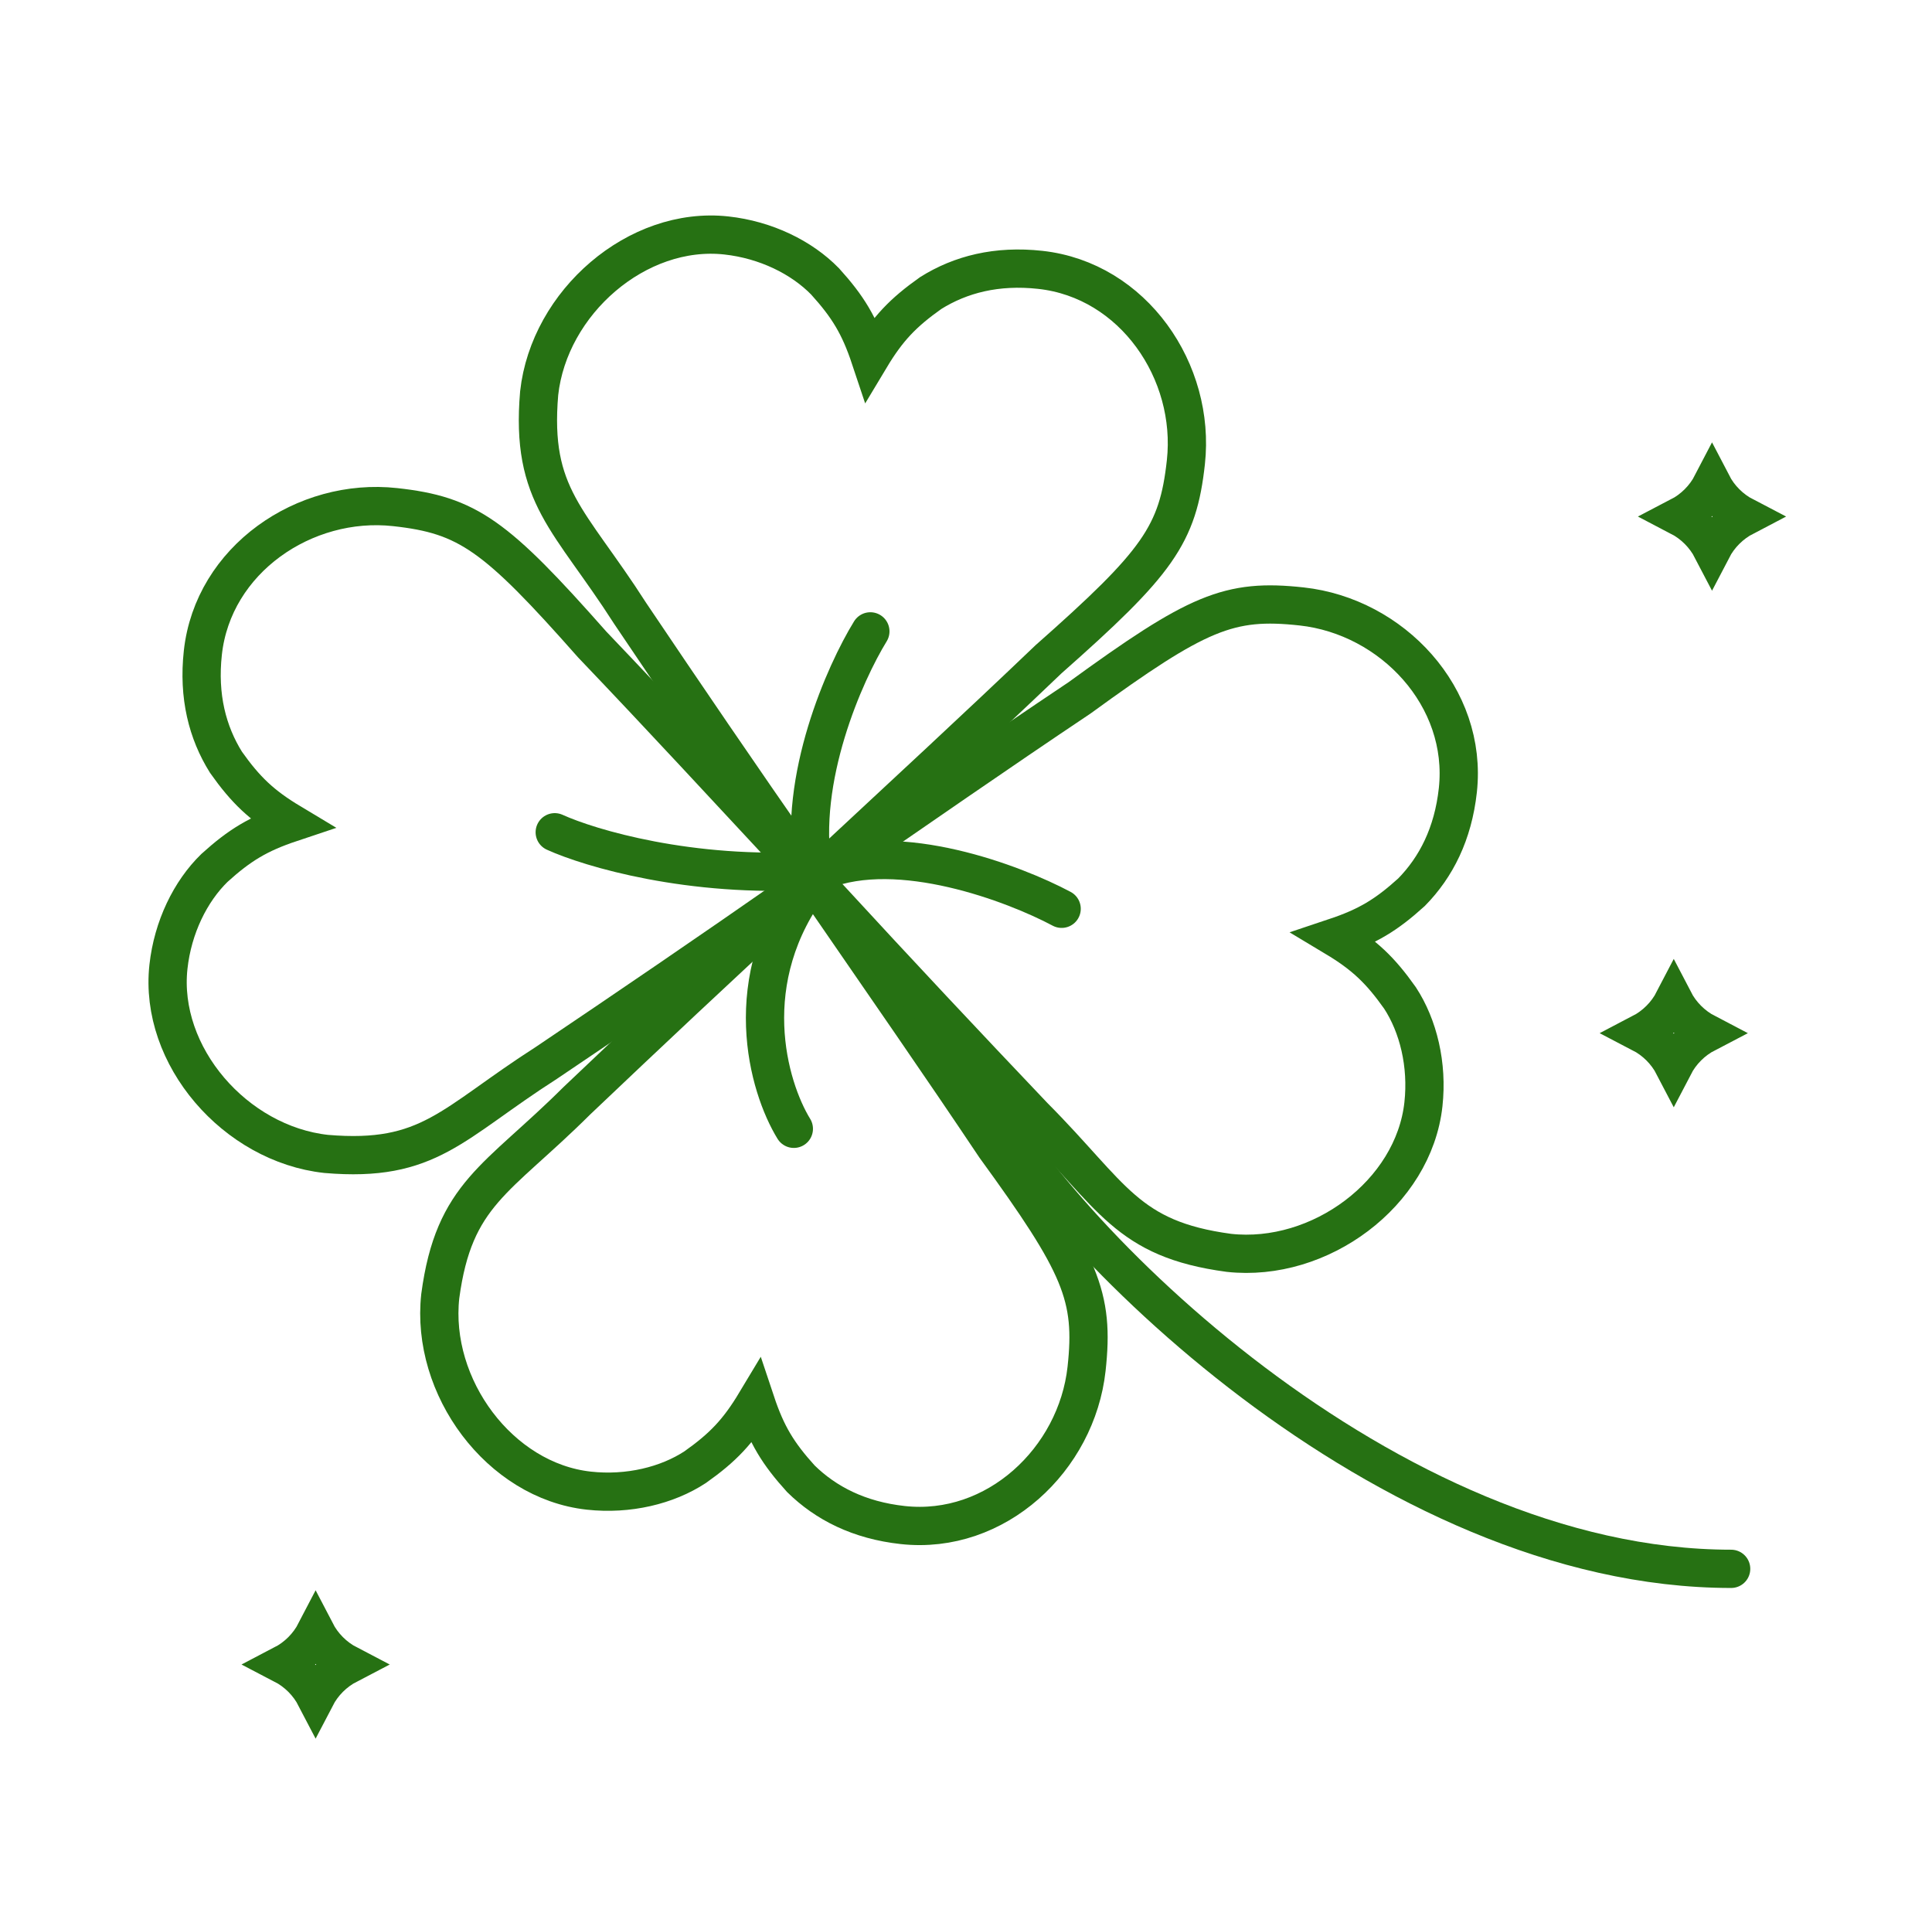
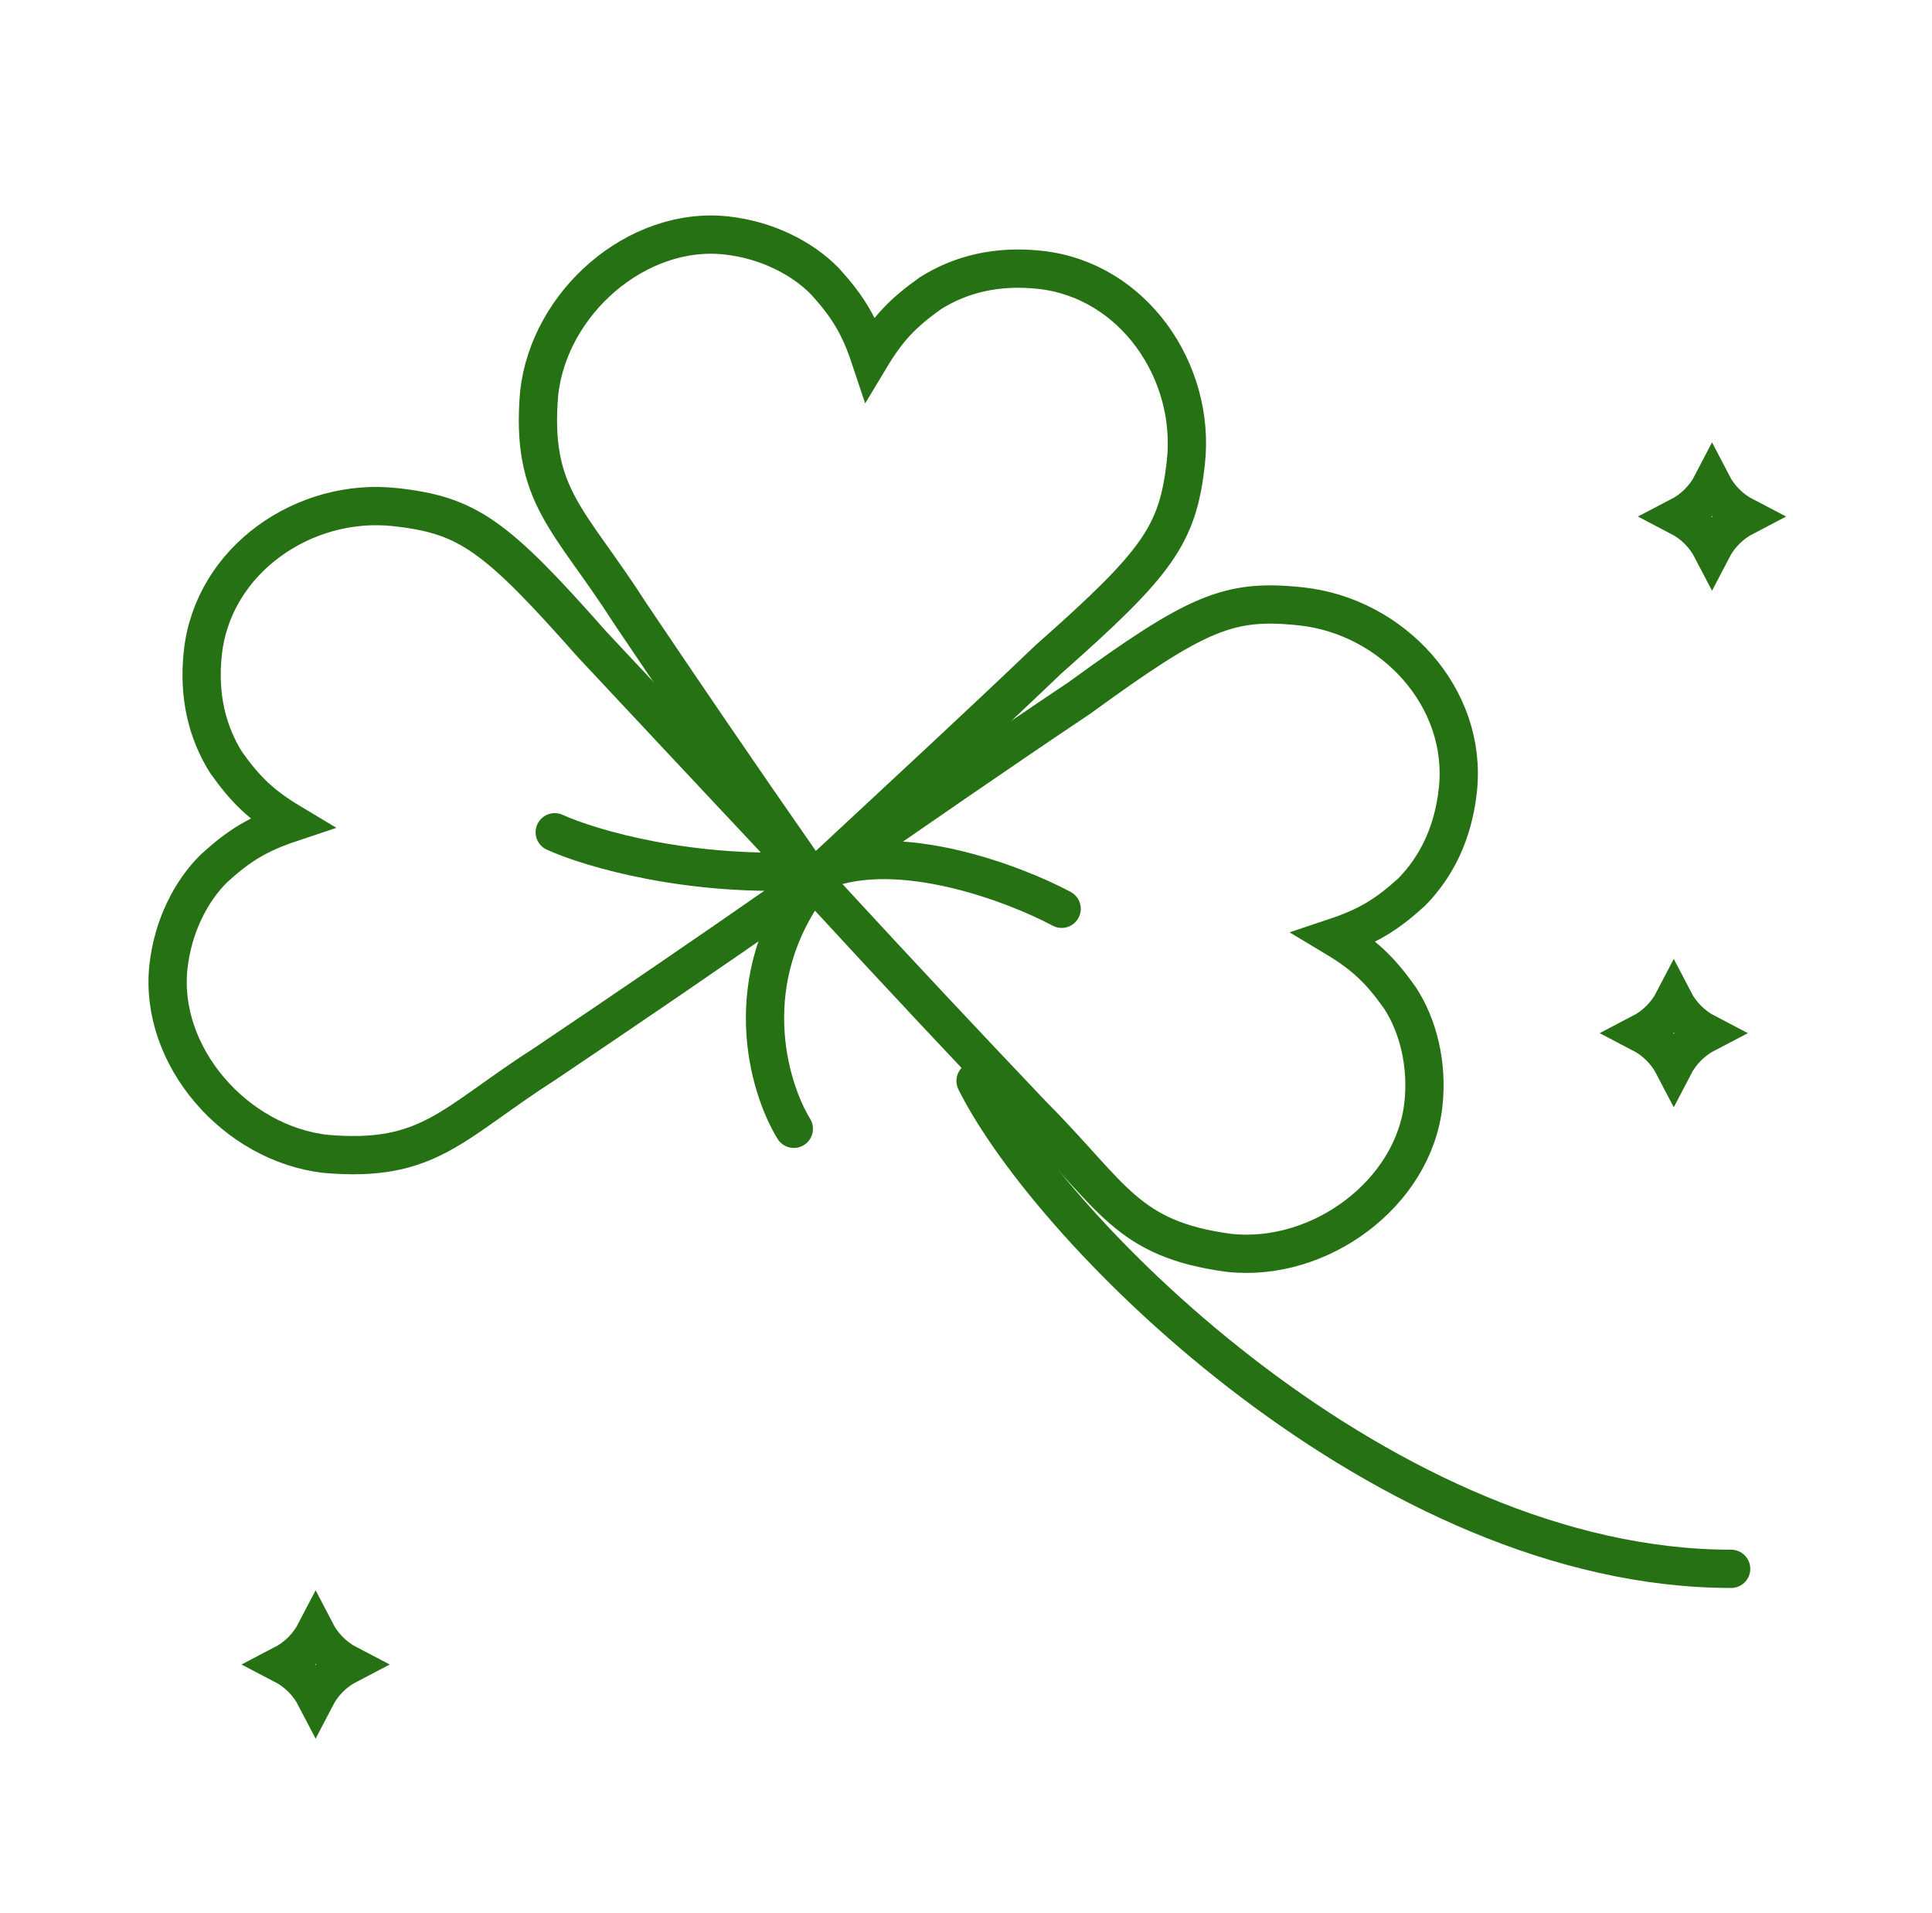
<svg xmlns="http://www.w3.org/2000/svg" width="101" height="100" viewBox="0 0 101 100" fill="none">
  <path d="M42.5 46.001C42.442 45.927 42.031 45.339 41.987 45.276C38.535 40.323 35.857 36.389 32.944 32.062C29.771 27.105 27.727 25.946 28.186 20.553C28.707 15.803 33.31 11.796 37.97 12.307C40.036 12.533 41.909 13.454 43.133 14.709C44.329 16.029 44.923 17.008 45.49 18.708C46.412 17.172 47.204 16.344 48.658 15.315C50.215 14.341 52.106 13.856 54.381 14.105C59.256 14.639 62.513 19.427 61.995 24.157C61.579 27.957 60.532 29.407 54.815 34.458C50.958 38.144 47.52 41.307 43.125 45.401C43.068 45.453 42.572 45.942 42.5 46.001Z" stroke="#267113" stroke-width="2" />
-   <path d="M42.5 46.001C42.428 46.059 41.899 46.545 41.843 46.596C37.4 50.685 33.934 53.946 30.152 57.539C25.981 61.691 23.735 62.38 23.016 67.745C22.495 72.495 26.122 77.403 30.781 77.914C32.848 78.141 34.876 77.647 36.342 76.686C37.796 75.657 38.587 74.829 39.51 73.293C40.077 74.993 40.671 75.972 41.867 77.292C43.177 78.579 44.918 79.463 47.193 79.712C52.067 80.246 56.284 76.278 56.803 71.547C57.219 67.747 56.511 66.105 52.023 59.936C49.056 55.503 46.385 51.67 42.98 46.721C42.936 46.658 42.558 46.074 42.5 46.001Z" stroke="#267113" stroke-width="2" />
  <path d="M42.5 46.001C42.559 46.073 43.044 46.602 43.096 46.658C47.184 51.1 50.445 54.567 54.038 58.348C58.19 62.519 58.879 64.765 64.244 65.485C68.995 66.005 73.903 62.379 74.413 57.719C74.64 55.653 74.147 53.625 73.186 52.158C72.156 50.705 71.329 49.913 69.792 48.991C71.492 48.423 72.471 47.83 73.791 46.634C75.078 45.324 75.962 43.583 76.212 41.308C76.746 36.433 72.777 32.216 68.047 31.698C64.246 31.282 62.604 31.99 56.435 36.477C52.002 39.444 48.169 42.116 43.22 45.52C43.158 45.564 42.573 45.943 42.5 46.001Z" stroke="#267113" stroke-width="2" />
-   <path d="M42.5 46.001C42.427 46.058 41.839 46.469 41.776 46.513C36.822 49.965 32.888 52.643 28.561 55.557C23.605 58.73 22.446 60.773 17.052 60.314C12.302 59.794 8.296 55.19 8.806 50.531C9.033 48.464 9.953 46.591 11.209 45.367C12.529 44.171 13.508 43.578 15.208 43.01C13.671 42.088 12.844 41.297 11.814 39.843C10.841 38.285 10.355 36.394 10.604 34.119C11.138 29.245 15.926 25.987 20.656 26.506C24.457 26.922 25.907 27.969 30.958 33.686C34.643 37.543 37.807 40.981 41.901 45.376C41.952 45.432 42.441 45.928 42.5 46.001Z" stroke="#267113" stroke-width="2" />
+   <path d="M42.5 46.001C42.427 46.058 41.839 46.469 41.776 46.513C36.822 49.965 32.888 52.643 28.561 55.557C23.605 58.73 22.446 60.773 17.052 60.314C12.302 59.794 8.296 55.19 8.806 50.531C9.033 48.464 9.953 46.591 11.209 45.367C12.529 44.171 13.508 43.578 15.208 43.01C13.671 42.088 12.844 41.297 11.814 39.843C10.841 38.285 10.355 36.394 10.604 34.119C11.138 29.245 15.926 25.987 20.656 26.506C24.457 26.922 25.907 27.969 30.958 33.686C41.952 45.432 42.441 45.928 42.5 46.001Z" stroke="#267113" stroke-width="2" />
  <path d="M51 56.501C55 64.501 72.5 82.001 90.5 82.001" stroke="#267113" stroke-width="2" stroke-linecap="round" />
  <path d="M87.794 27C88.524 26.621 89.121 26.025 89.5 25.294C89.879 26.025 90.476 26.621 91.206 27C90.476 27.38 89.879 27.976 89.5 28.706C89.121 27.976 88.524 27.38 87.794 27Z" stroke="#267113" stroke-width="2" />
  <path d="M85.794 54.001C86.524 53.621 87.121 53.025 87.5 52.294C87.879 53.025 88.476 53.621 89.206 54.001C88.476 54.38 87.879 54.976 87.5 55.706C87.121 54.976 86.524 54.38 85.794 54.001Z" stroke="#267113" stroke-width="2" />
  <path d="M14.794 87.001C15.524 86.621 16.121 86.025 16.5 85.294C16.879 86.025 17.476 86.621 18.206 87.001C17.476 87.38 16.879 87.976 16.5 88.706C16.121 87.976 15.524 87.38 14.794 87.001Z" stroke="#267113" stroke-width="2" />
-   <path d="M45.5 33.001C44.167 35.167 41.7 40.7 42.5 45.501" stroke="#267113" stroke-width="2" stroke-linecap="round" />
  <path d="M29 43.501C30.833 44.334 36.1 45.901 42.5 45.501" stroke="#267113" stroke-width="2" stroke-linecap="round" />
  <path d="M55.5 47.501C53 46.167 47 43.901 43 45.501" stroke="#267113" stroke-width="2" stroke-linecap="round" />
  <path d="M41.5 59.001C40.167 56.834 38.5 51.2 42.5 46.001" stroke="#267113" stroke-width="2" stroke-linecap="round" />
</svg>